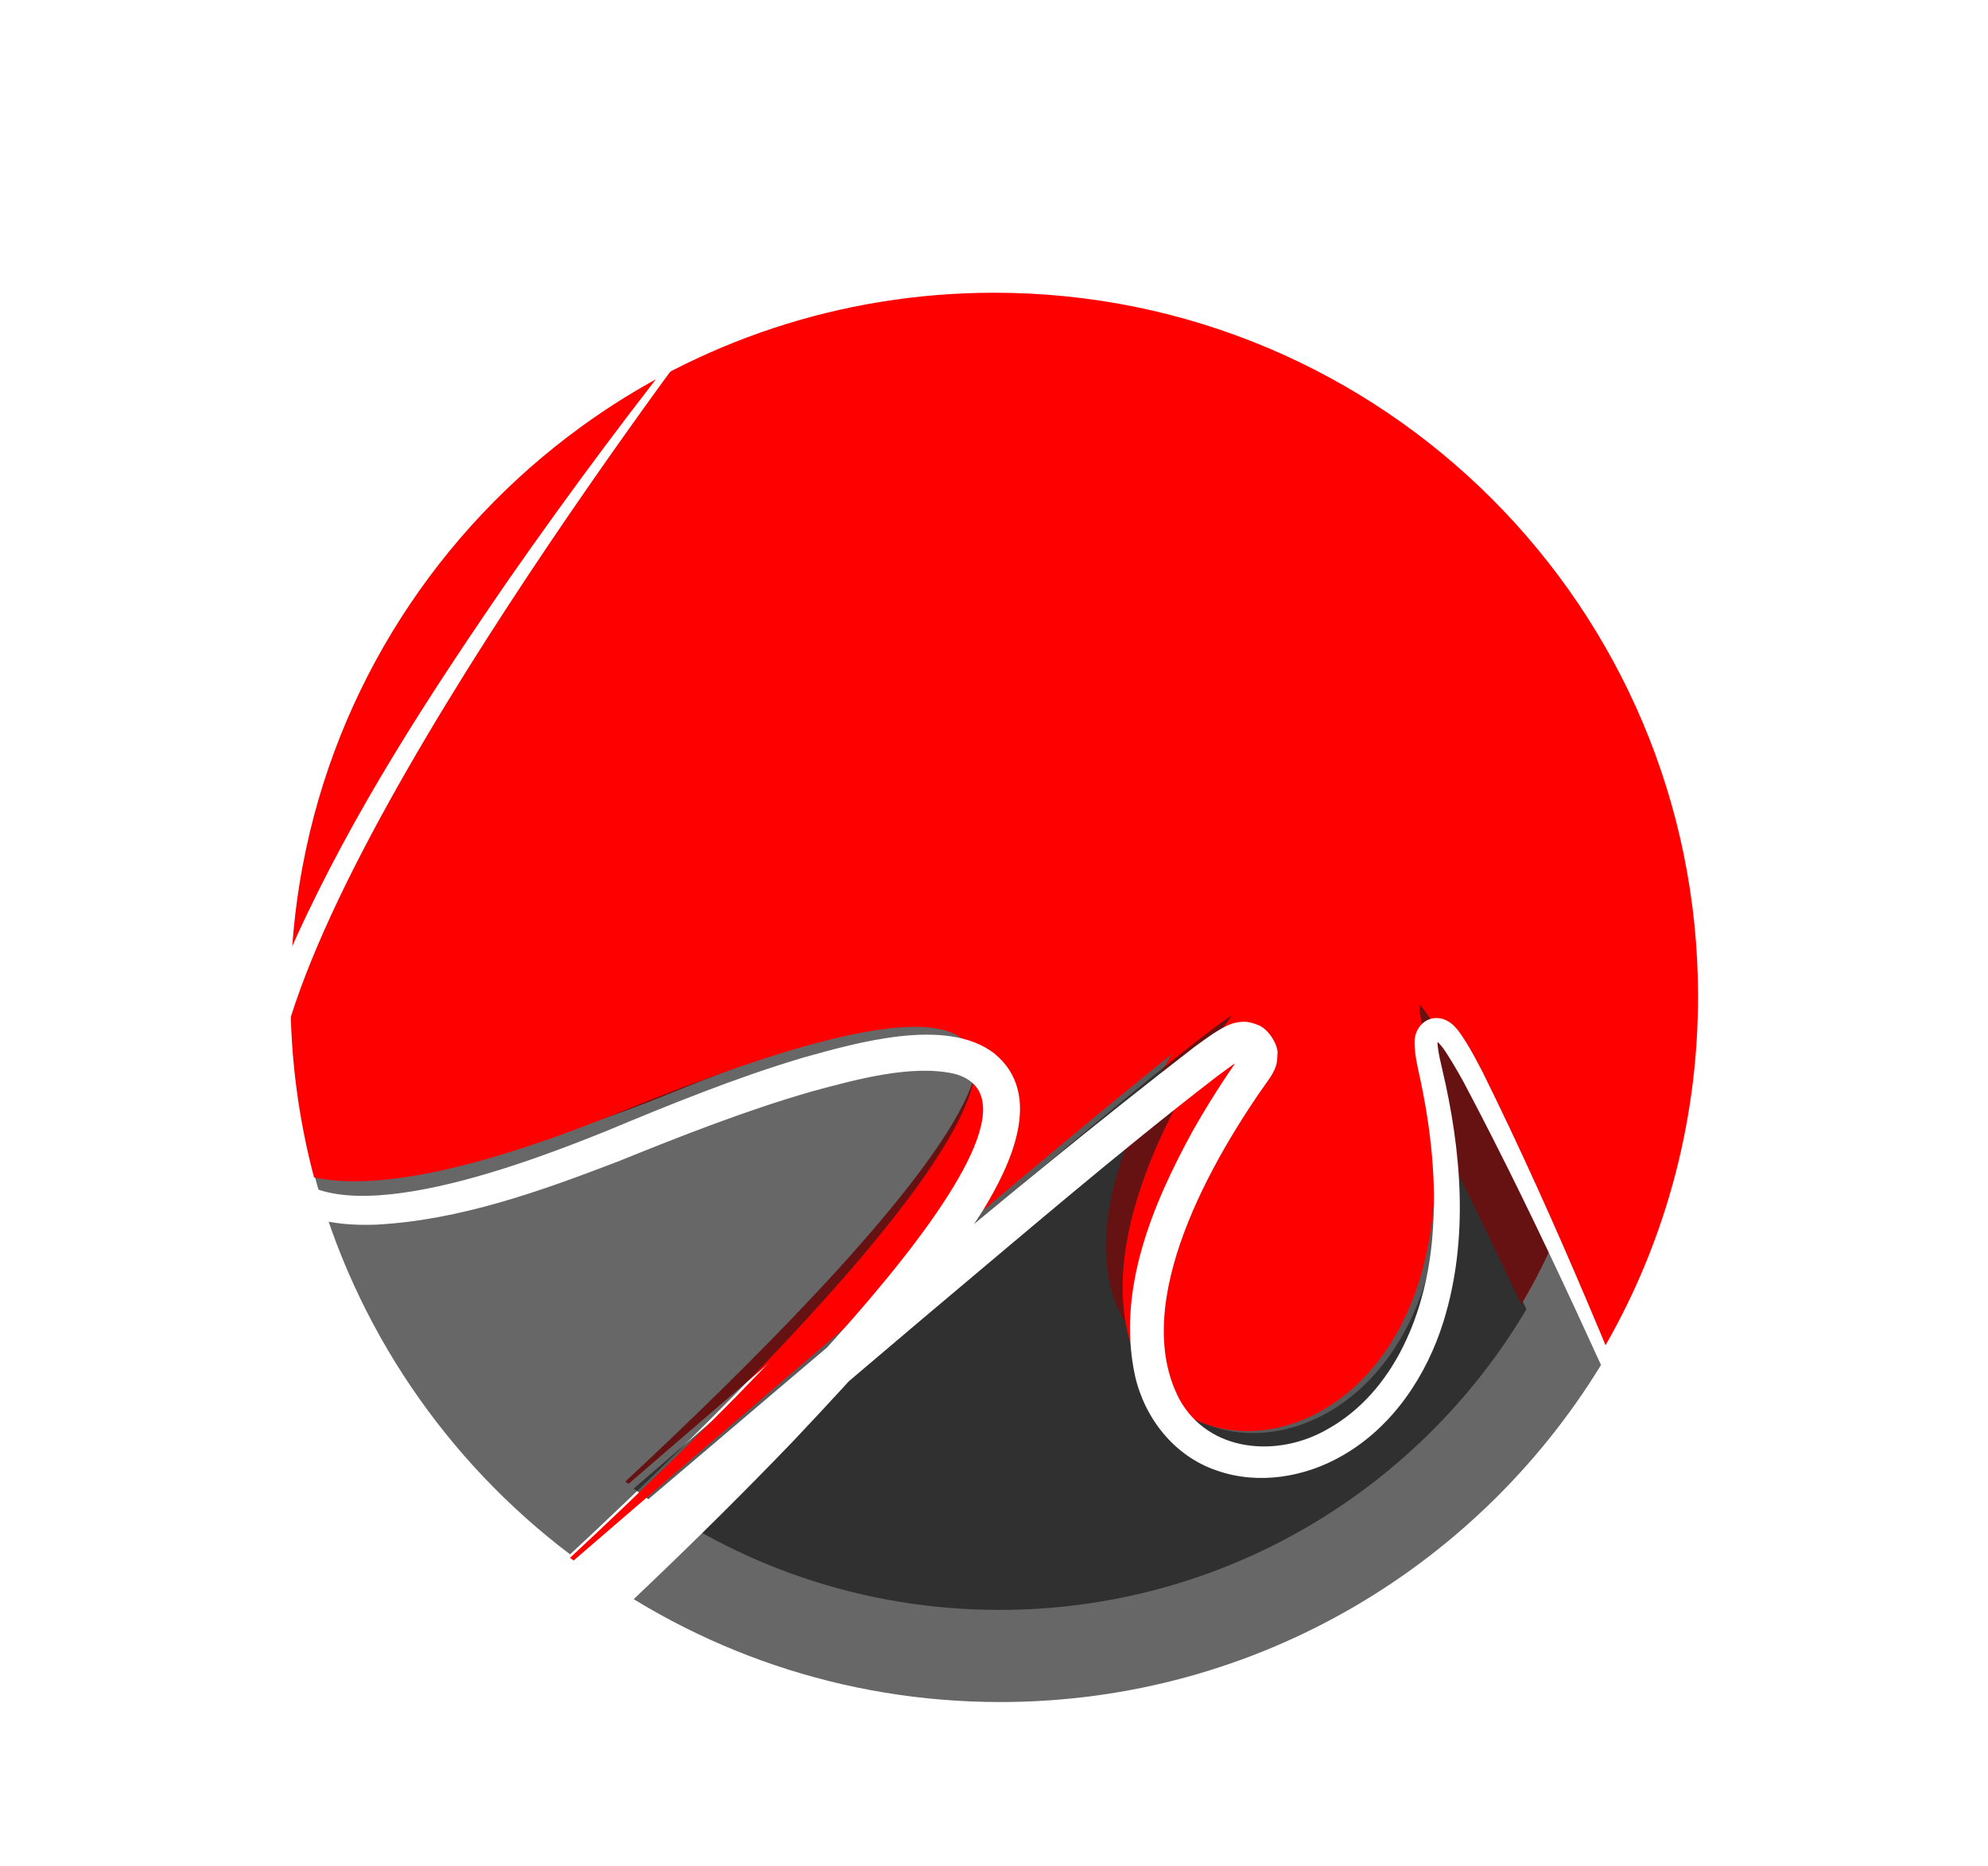
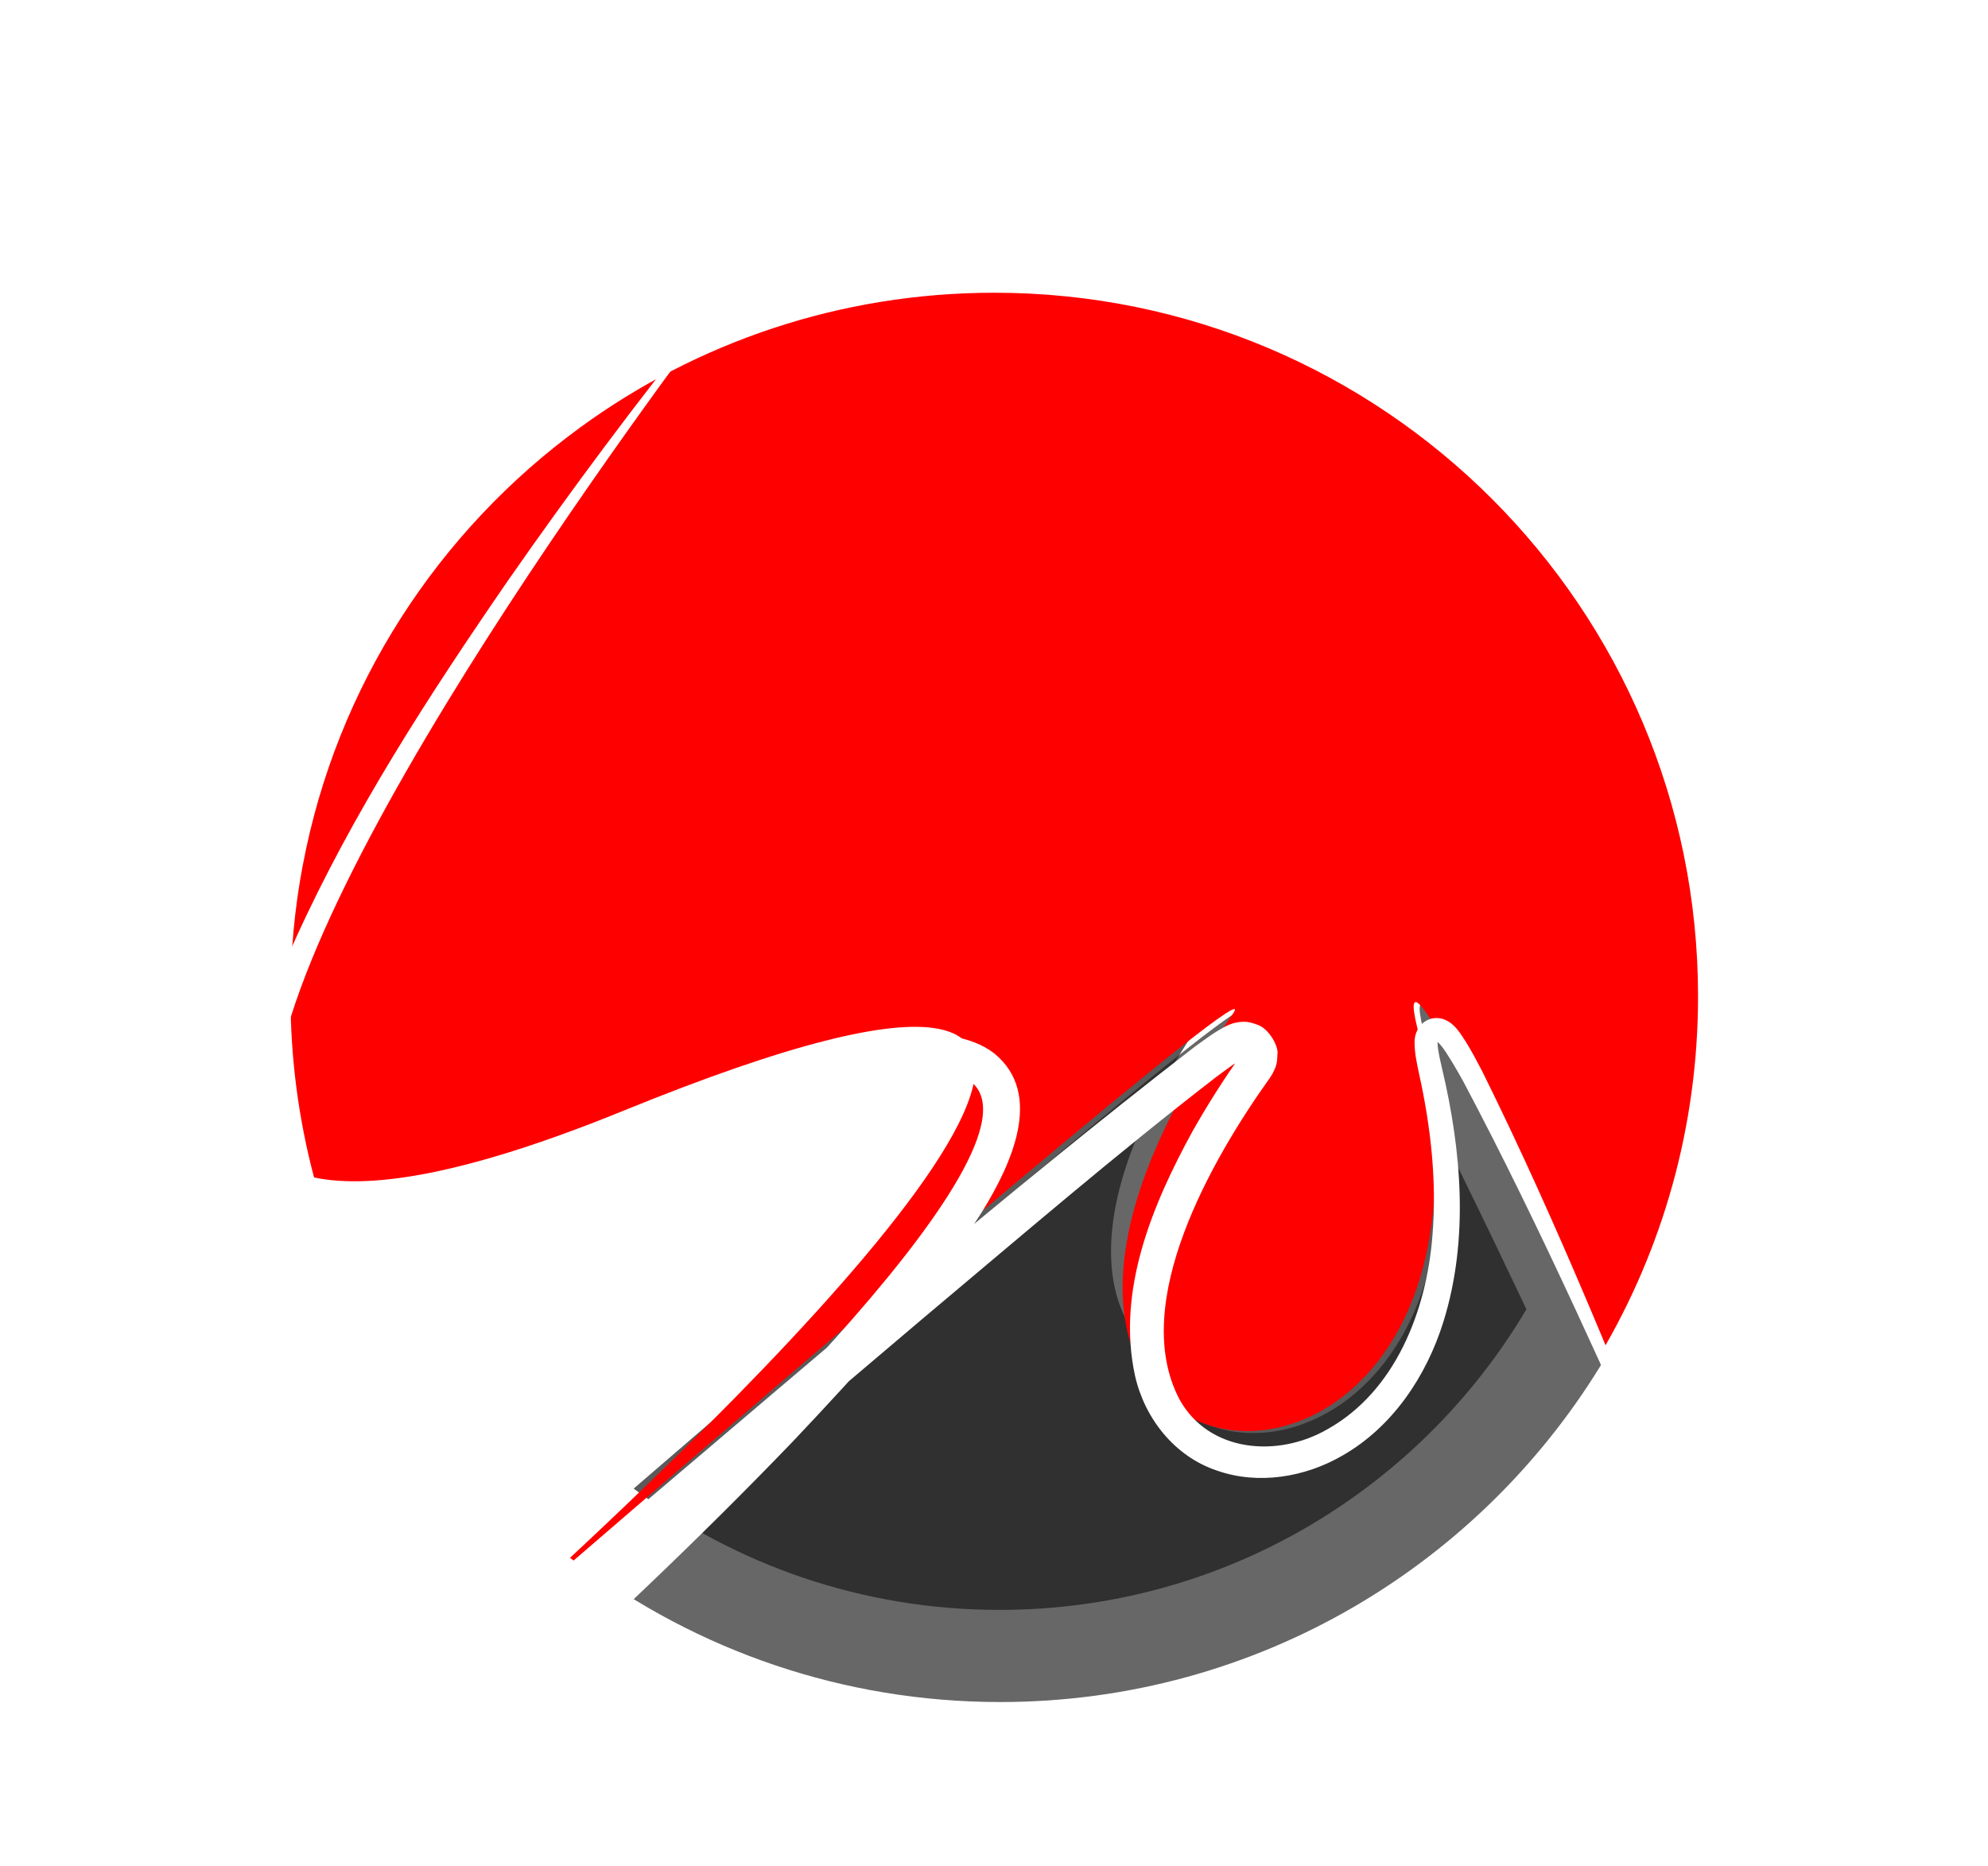
<svg xmlns="http://www.w3.org/2000/svg" width="2319" height="2177" viewBox="0 0 2319 2177" fill="none">
  <g opacity="0.75" filter="url(#filter0_f_17_2)">
    <path d="M1594.62 1195.03C1733.17 1770.55 1032.41 1717.25 1408.12 1181.72C1442.98 1132.03 1000.07 1511.52 739.156 1736.76C858.194 1825.65 1005.87 1878.29 1165.86 1878.29C1427.54 1878.29 1656.29 1737.46 1780.58 1527.51C1679.89 1315.03 1570.58 1095.11 1594.64 1195.05L1594.62 1195.03Z" fill="#232323" />
  </g>
  <g filter="url(#filter1_f_17_2)">
-     <path d="M1588.6 1189.53C1727.15 1765.06 1026.41 1711.78 1402.1 1176.22H1402.05C1436.91 1126.53 994.006 1506.02 733.091 1731.27L729.478 1728.51C1012.79 1464.64 1464.18 997.576 783.895 1274.8C630.675 1337.26 530.448 1355.52 469.834 1342.58C454.286 1283.96 445.943 1222.4 445.943 1158.9C445.943 1113.66 450.192 1069.4 458.25 1026.48C458.274 1026.43 458.298 1026.38 458.322 1026.33C492.525 844.201 595.894 686.49 740.114 581.474C740.131 581.451 740.147 581.428 740.165 581.405C857.954 495.652 1002.96 445.024 1159.82 445.024C1554.07 445.024 1873.69 764.647 1873.69 1158.9C1873.69 1291.49 1837.52 1415.61 1774.54 1521.99C1673.87 1309.49 1564.54 1089.57 1588.6 1189.53Z" fill="#FF0000" />
-   </g>
+     </g>
  <g opacity="0.75" filter="url(#filter2_b_17_2)">
-     <path d="M727.586 1291.77C551.359 1363.59 436.124 1384.6 366.419 1369.71C414.089 1549.21 521.014 1704.57 665.008 1813.51C990.819 1510.08 1509.9 972.939 727.586 1291.75V1291.77Z" fill="#1B1B1B" fill-opacity="0.89" />
-   </g>
+     </g>
  <g opacity="0.75" filter="url(#filter3_b_17_2)">
    <path d="M1659.84 1200.04C1819.17 1861.88 1013.31 1800.59 1445.36 1184.72C1485.45 1127.59 976.112 1564 676.062 1823.02C812.954 1925.24 982.785 1985.78 1166.77 1985.78C1467.7 1985.78 1730.76 1823.83 1873.69 1582.38C1757.9 1338.04 1632.19 1085.13 1659.87 1200.06L1659.84 1200.04Z" fill="#1B1B1B" fill-opacity="0.89" />
  </g>
  <g filter="url(#filter4_d_17_2)">
    <path d="M1652.92 1193.71C1812.25 1855.56 1006.41 1794.29 1438.44 1178.4H1438.39C1478.48 1121.26 969.137 1557.68 669.088 1816.7L664.933 1813.53C990.744 1510.08 1509.83 972.965 727.511 1291.78C551.309 1363.6 436.049 1384.6 366.344 1369.72C348.465 1302.3 338.87 1231.51 338.87 1158.48C338.87 1106.46 343.756 1055.56 353.023 1006.21C353.05 1006.15 353.078 1006.09 353.105 1006.04C392.439 796.585 511.313 615.219 677.163 494.452C677.183 494.425 677.202 494.399 677.222 494.372C812.678 395.758 979.437 337.536 1159.82 337.536C1613.2 337.536 1980.77 705.099 1980.77 1158.48C1980.77 1310.96 1939.17 1453.7 1866.74 1576.04C1750.98 1331.66 1625.24 1078.76 1652.92 1193.71Z" fill="#FF0000" />
  </g>
  <g filter="url(#filter5_d_17_2)">
    <path d="M807.666 328.973C687.671 490.091 209.834 1142.85 311.697 1319.58C370.599 1404.39 606.206 1310.69 685.556 1278.88C761.028 1247.38 837.507 1216.3 916.051 1192.88C976.842 1176.06 1083.01 1144.84 1138.84 1188.05C1197.82 1236.25 1157.02 1319.8 1125.44 1371.38C1063.42 1469.94 983.792 1555.96 904.643 1639.97C791.675 1757.52 673.292 1869.16 551.787 1977.62C527.46 1999.3 503.235 2020.71 478.304 2042.24L422.298 1977.22C522.021 1890.59 622.272 1804.79 722.599 1718.95C937.355 1537.18 1149.49 1352.77 1372.28 1180.52C1384.24 1171.96 1395.45 1163.17 1409.5 1156.02C1413.98 1153.95 1418.37 1152.19 1424.61 1151.43C1428.19 1151.41 1433.07 1149.62 1445.87 1154.61C1459.89 1159.39 1470.95 1180.87 1469.11 1189.21C1468.86 1201.02 1467.22 1203.86 1463.49 1211.49C1462.54 1213.1 1461.35 1215.09 1460.29 1216.61C1393.59 1309.93 1295.43 1479.08 1354.98 1591.9C1389.18 1653.45 1469.06 1660.07 1527.23 1626.63C1606.5 1582.48 1643.12 1488.35 1649.94 1400.66C1655.23 1337.73 1648.03 1273.74 1634.36 1211.82C1631.79 1199.88 1629.27 1188.63 1629.09 1175.78C1628.44 1158.33 1642.82 1142.82 1661.33 1147.63C1675.25 1151.63 1682.35 1164.5 1689.28 1175.08C1696.08 1186.16 1702.12 1197.59 1708.04 1208.95C1796.25 1387.07 1870.34 1571.35 1944.05 1755.61L1939.67 1757.55C1858.13 1577.39 1778.75 1395.8 1686.08 1221.04C1682.1 1213.86 1678.05 1206.71 1673.82 1199.68C1668.03 1190.62 1662.86 1180.64 1654.88 1173.62C1654.65 1173.47 1654.4 1173.37 1654.5 1173.42C1654.5 1173.44 1655.16 1173.54 1655.74 1173.17C1656.29 1172.81 1656.32 1172.56 1656.26 1172.69C1655.43 1175.46 1656.14 1178.55 1656.34 1181.53C1657.35 1189.41 1659.19 1197.39 1661.1 1205.37C1683.92 1301.67 1692.6 1404.89 1662.86 1500.71C1643.17 1564.2 1603.51 1623.88 1544.78 1657.32C1501.32 1682.51 1446.77 1691.67 1398.6 1674.75C1349.42 1658.36 1314.41 1614.21 1303.08 1564.43C1281.27 1464.85 1323.1 1364.73 1370.14 1278.78C1386.84 1249.22 1407.74 1216.05 1426.17 1190.67C1425.95 1191.3 1427.05 1193.31 1428.26 1193.74C1429.4 1194.17 1429.62 1193.99 1429.72 1194.02C1418.67 1199.23 1408.39 1207.87 1398.22 1215.14C1280.79 1305.75 1168.25 1402.7 1054.63 1498.04C853.221 1668.56 653.196 1840.73 453.449 2013.15L447.279 2006C545.038 1921.44 640.731 1834.23 734.083 1744.78C787.646 1691.98 1253.04 1254.53 1092.1 1211.75C1042.01 1200.49 976.539 1218.8 927.282 1232.04C850.199 1254.13 773.921 1284.14 699.532 1314.26C608.926 1348.96 515.499 1382.61 417.74 1387.82C198.779 1396.08 265.462 1184.25 323.81 1054.23C390.82 906.584 479.538 770.044 571.253 636.779C645.264 530.534 722.7 426.706 803.939 325.851L807.641 328.873L807.666 328.973Z" fill="white" />
  </g>
-   <path d="M807.992 262.92L834.434 237.562C835.189 236.857 835.517 235.799 835.365 234.791L829.473 198.655C829.045 196.086 831.764 194.147 834.056 195.381L866.34 212.681C867.246 213.16 868.355 213.185 869.261 212.681L901.822 195.91C904.139 194.726 906.808 196.69 906.355 199.259L899.858 235.295C899.681 236.302 900.009 237.36 900.739 238.09L926.753 263.877C928.591 265.716 927.559 268.863 924.965 269.216L888.677 274.177C887.644 274.328 886.763 274.958 886.31 275.864L869.84 308.576C868.657 310.893 865.333 310.868 864.199 308.526L848.259 275.562C847.806 274.63 846.924 273.975 845.917 273.824L809.705 268.259C807.136 267.856 806.129 264.683 808.017 262.895L807.992 262.92Z" fill="white" />
  <path d="M1993.81 1880.42L1964.25 1857.58L1927.03 1854.43L1949.89 1824.56L1953.22 1787.11L1982.78 1809.96L2020 1813.1L1997.13 1842.94L1993.81 1880.42Z" fill="white" />
  <defs>
    <filter id="filter0_f_17_2" x="562.156" y="993.204" width="1395.42" height="1062.09" filterUnits="userSpaceOnUse" color-interpolation-filters="sRGB">
      <feFlood flood-opacity="0" result="BackgroundImageFix" />
      <feBlend mode="normal" in="SourceGraphic" in2="BackgroundImageFix" result="shape" />
      <feGaussianBlur stdDeviation="88.5" result="effect1_foregroundBlur_17_2" />
    </filter>
    <filter id="filter1_f_17_2" x="0.943" y="0.024" width="2317.75" height="2176.24" filterUnits="userSpaceOnUse" color-interpolation-filters="sRGB">
      <feFlood flood-opacity="0" result="BackgroundImageFix" />
      <feBlend mode="normal" in="SourceGraphic" in2="BackgroundImageFix" result="shape" />
      <feGaussianBlur stdDeviation="222.5" result="effect1_foregroundBlur_17_2" />
    </filter>
    <filter id="filter2_b_17_2" x="218.419" y="1045.98" width="1067.34" height="915.521" filterUnits="userSpaceOnUse" color-interpolation-filters="sRGB">
      <feFlood flood-opacity="0" result="BackgroundImageFix" />
      <feGaussianBlur in="BackgroundImageFix" stdDeviation="74" />
      <feComposite in2="SourceAlpha" operator="in" result="effect1_backgroundBlur_17_2" />
      <feBlend mode="normal" in="SourceGraphic" in2="effect1_backgroundBlur_17_2" result="shape" />
    </filter>
    <filter id="filter3_b_17_2" x="528.062" y="1023.49" width="1493.63" height="1110.29" filterUnits="userSpaceOnUse" color-interpolation-filters="sRGB">
      <feFlood flood-opacity="0" result="BackgroundImageFix" />
      <feGaussianBlur in="BackgroundImageFix" stdDeviation="74" />
      <feComposite in2="SourceAlpha" operator="in" result="effect1_backgroundBlur_17_2" />
      <feBlend mode="normal" in="SourceGraphic" in2="effect1_backgroundBlur_17_2" result="shape" />
    </filter>
    <filter id="filter4_d_17_2" x="334.87" y="337.536" width="1649.9" height="1487.17" filterUnits="userSpaceOnUse" color-interpolation-filters="sRGB">
      <feFlood flood-opacity="0" result="BackgroundImageFix" />
      <feColorMatrix in="SourceAlpha" type="matrix" values="0 0 0 0 0 0 0 0 0 0 0 0 0 0 0 0 0 0 127 0" result="hardAlpha" />
      <feOffset dy="4" />
      <feGaussianBlur stdDeviation="2" />
      <feComposite in2="hardAlpha" operator="out" />
      <feColorMatrix type="matrix" values="0 0 0 0 0 0 0 0 0 0 0 0 0 0 0 0 0 0 0.25 0" />
      <feBlend mode="normal" in2="BackgroundImageFix" result="effect1_dropShadow_17_2" />
      <feBlend mode="normal" in="SourceGraphic" in2="effect1_dropShadow_17_2" result="shape" />
    </filter>
    <filter id="filter5_d_17_2" x="266.528" y="325.851" width="1709.52" height="1768.39" filterUnits="userSpaceOnUse" color-interpolation-filters="sRGB">
      <feFlood flood-opacity="0" result="BackgroundImageFix" />
      <feColorMatrix in="SourceAlpha" type="matrix" values="0 0 0 0 0 0 0 0 0 0 0 0 0 0 0 0 0 0 127 0" result="hardAlpha" />
      <feOffset dx="21" dy="41" />
      <feGaussianBlur stdDeviation="5.5" />
      <feComposite in2="hardAlpha" operator="out" />
      <feColorMatrix type="matrix" values="0 0 0 0 0 0 0 0 0 0 0 0 0 0 0 0 0 0 0.21 0" />
      <feBlend mode="normal" in2="BackgroundImageFix" result="effect1_dropShadow_17_2" />
      <feBlend mode="normal" in="SourceGraphic" in2="effect1_dropShadow_17_2" result="shape" />
    </filter>
  </defs>
</svg>